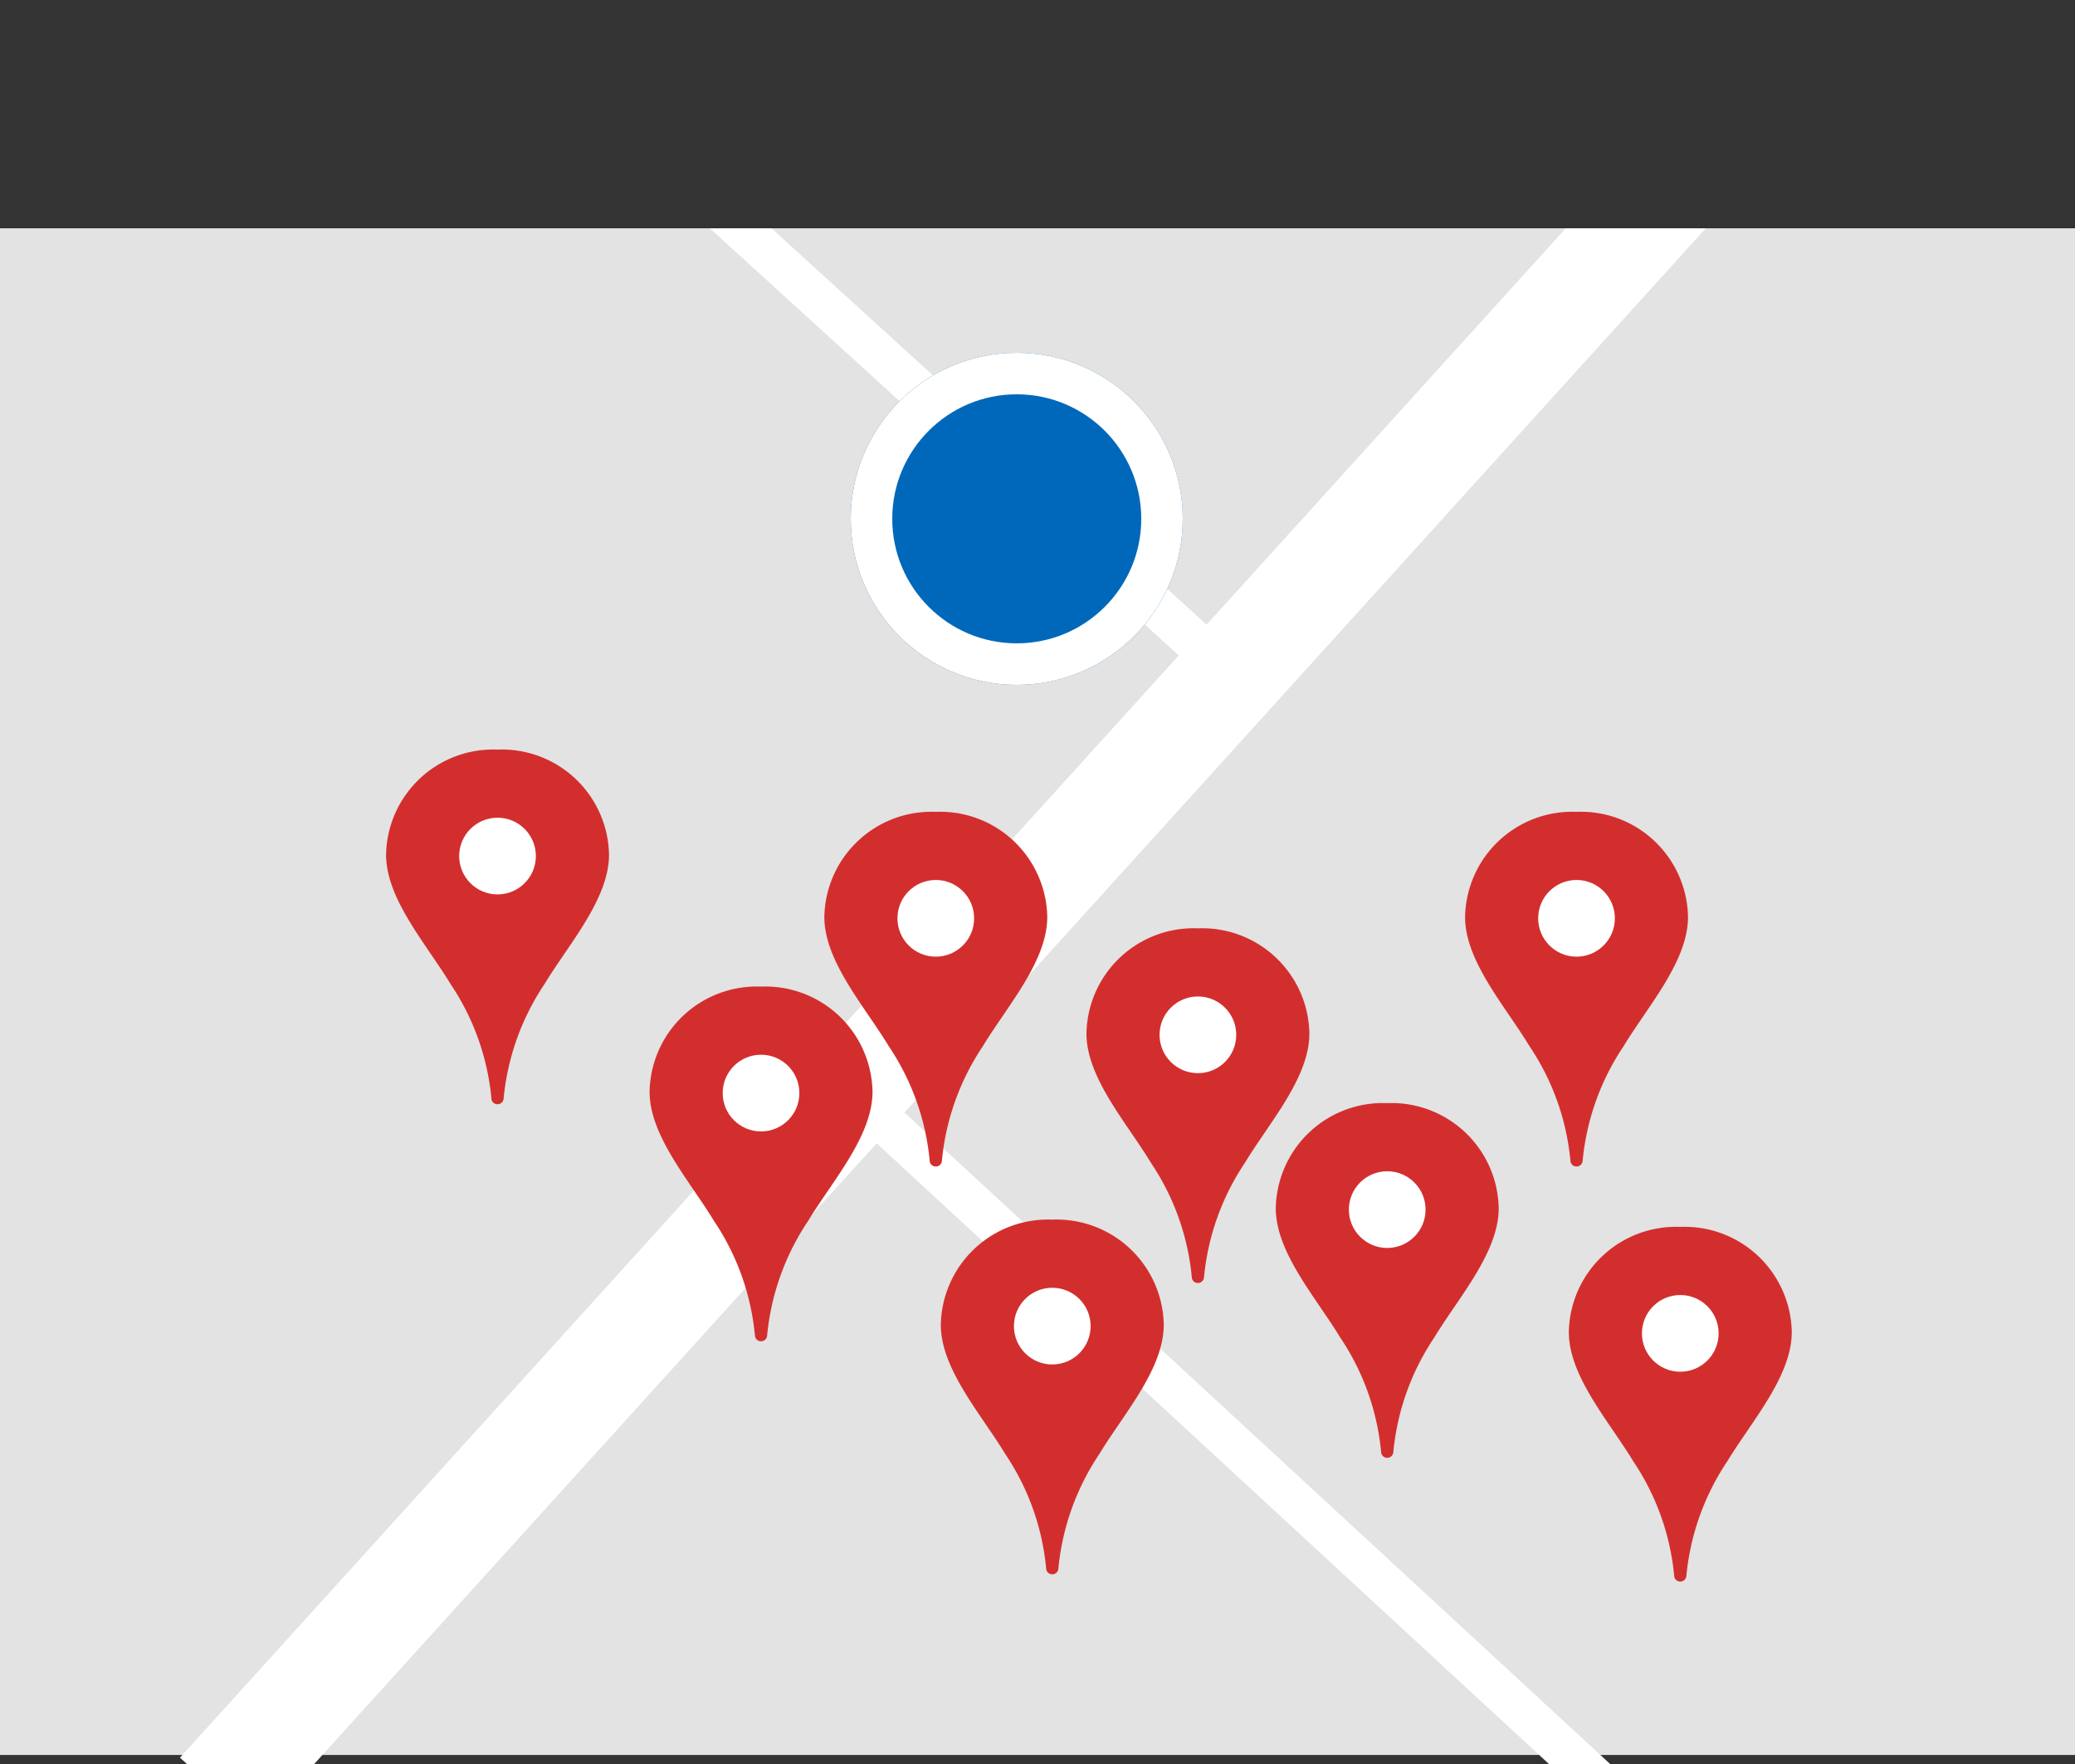
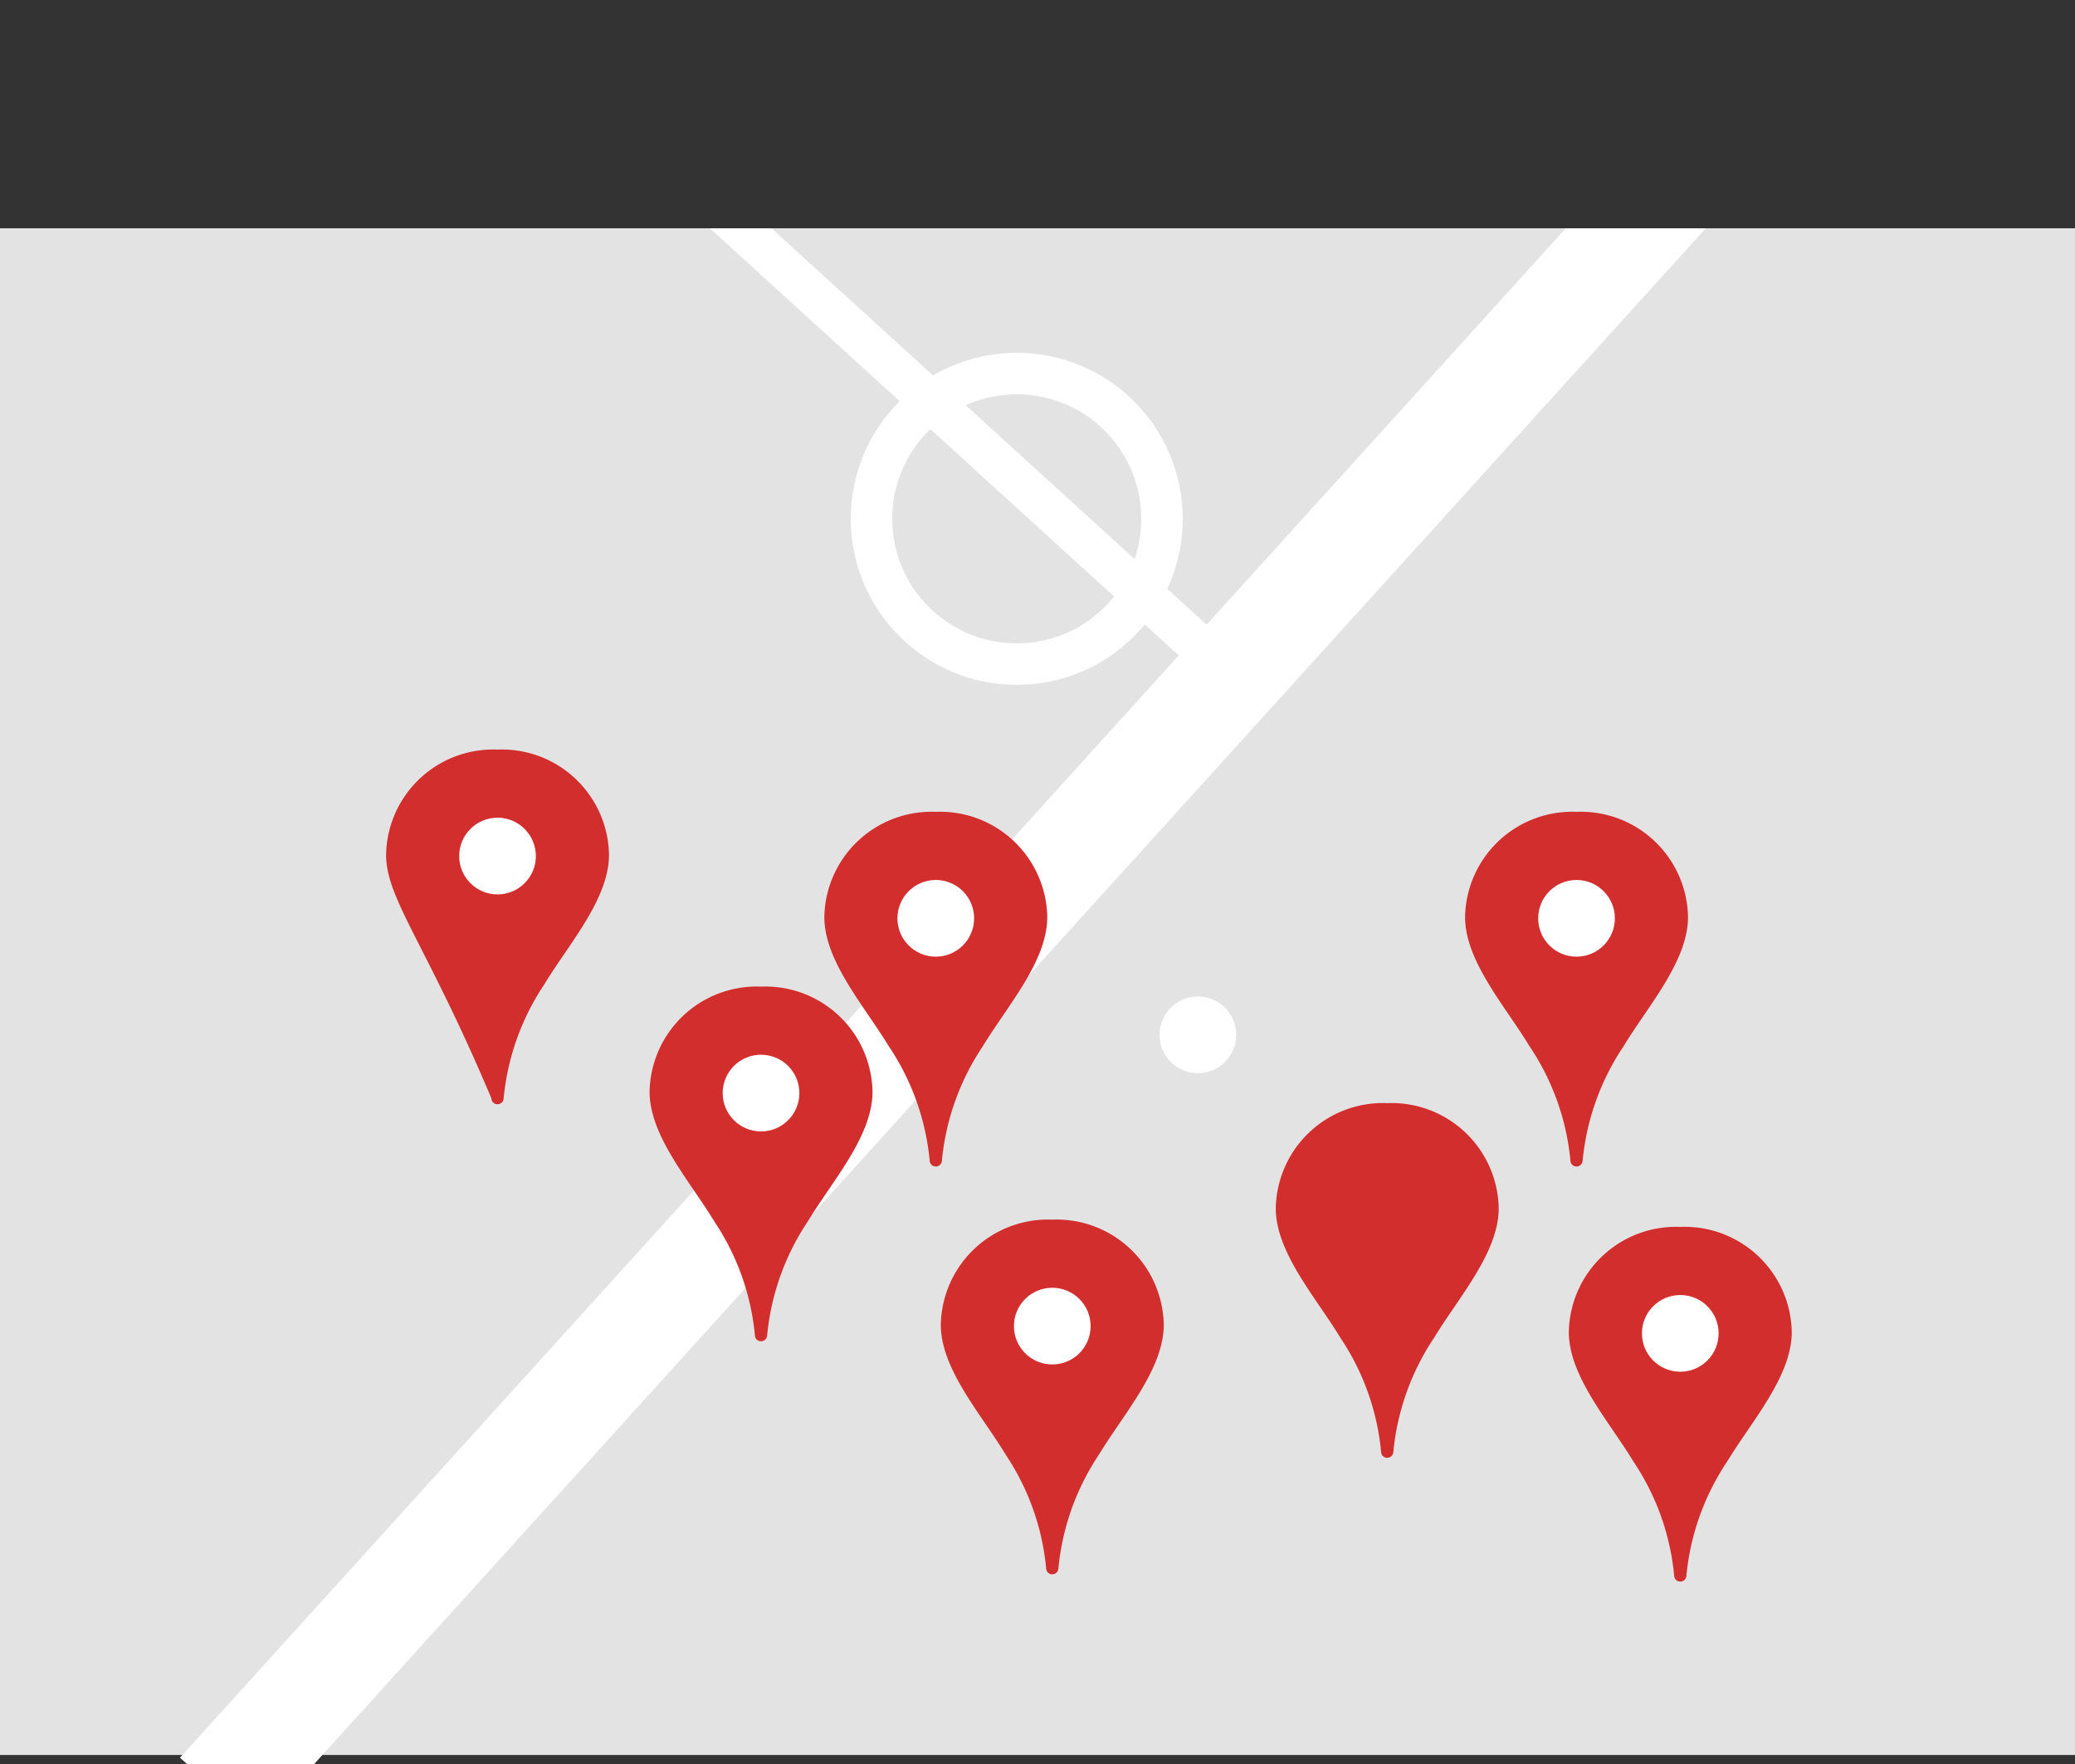
<svg xmlns="http://www.w3.org/2000/svg" width="100" height="85" viewBox="0 0 100 85">
  <rect x="0" y="0" width="100" height="85" fill="#333333" stroke="none" />
  <defs>
    <clipPath id="clip-path">
      <rect id="Rectangle_1009" data-name="Rectangle 1009" width="103" height="74" transform="translate(809 3292)" fill="#fff" />
    </clipPath>
    <clipPath id="clip-Geocodage">
      <rect width="100" height="85" />
    </clipPath>
  </defs>
  <g id="Geocodage" clip-path="url(#clip-Geocodage)">
    <g id="Groupe_de_masques_28" data-name="Groupe de masques 28" transform="translate(-809 -3281)" clip-path="url(#clip-path)">
      <g id="Groupe_489" data-name="Groupe 489">
        <g id="Groupe_488" data-name="Groupe 488" transform="translate(-508 307)">
          <g id="Groupe_479" data-name="Groupe 479" transform="translate(-67 1763.252)">
            <rect id="Rectangle_1008" data-name="Rectangle 1008" width="102.629" height="73.682" transform="translate(1384 1221.631)" fill="#e3e3e3" />
            <path id="Tracé_593" data-name="Tracé 593" d="M2265.8,7204,2195,7282.122" transform="translate(-800.475 -5985.001)" fill="none" stroke="#fff" stroke-width="5" />
-             <path id="Tracé_594" data-name="Tracé 594" d="M2224.9,7229.449l36.42,33.619" transform="translate(-800.242 -5966.438)" fill="none" stroke="#fff" stroke-width="2" />
            <path id="Tracé_595" data-name="Tracé 595" d="M2224.9,7229.449l26.453,24.093" transform="translate(-808.223 -6010.449)" fill="none" stroke="#fff" stroke-width="2" />
          </g>
          <g id="Groupe_480" data-name="Groupe 480" transform="translate(1378.483 3027.155)">
            <path id="Tracé_596" data-name="Tracé 596" d="M5.376,17.09H5.367a.29.29,0,0,1-.29-.281A11.865,11.865,0,0,0,3.109,11.3C1.933,9.358,0,7.2,0,5.064A5.164,5.164,0,0,1,5.363,0h.018a5.164,5.164,0,0,1,5.363,5.064c0,2.138-1.933,4.294-3.109,6.236a11.916,11.916,0,0,0-1.969,5.505A.294.294,0,0,1,5.376,17.09Z" transform="translate(0)" fill="#d32e2e" fill-rule="evenodd" />
-             <ellipse id="Ellipse_544" data-name="Ellipse 544" cx="1.848" cy="1.848" rx="1.848" ry="1.848" transform="translate(3.523 3.283)" fill="#fff" />
          </g>
          <g id="Groupe_481" data-name="Groupe 481" transform="translate(1348.305 3021.54)">
            <path id="Tracé_597" data-name="Tracé 597" d="M5.376,17.09H5.367a.29.29,0,0,1-.29-.281A11.865,11.865,0,0,0,3.109,11.3C1.933,9.358,0,7.2,0,5.064A5.164,5.164,0,0,1,5.363,0h.018a5.164,5.164,0,0,1,5.363,5.064c0,2.138-1.933,4.294-3.109,6.236a11.916,11.916,0,0,0-1.969,5.505A.294.294,0,0,1,5.376,17.09Z" transform="translate(0)" fill="#d32e2e" fill-rule="evenodd" />
            <ellipse id="Ellipse_545" data-name="Ellipse 545" cx="1.848" cy="1.848" rx="1.848" ry="1.848" transform="translate(3.523 3.283)" fill="#fff" />
          </g>
          <g id="Groupe_482" data-name="Groupe 482" transform="translate(1387.606 3013.119)">
            <path id="Tracé_598" data-name="Tracé 598" d="M5.376,17.09H5.367a.29.29,0,0,1-.29-.281A11.865,11.865,0,0,0,3.109,11.3C1.933,9.358,0,7.2,0,5.064A5.164,5.164,0,0,1,5.363,0h.018a5.164,5.164,0,0,1,5.363,5.064c0,2.138-1.933,4.294-3.109,6.236a11.916,11.916,0,0,0-1.969,5.505A.294.294,0,0,1,5.376,17.09Z" transform="translate(0)" fill="#d32e2e" fill-rule="evenodd" />
            <ellipse id="Ellipse_546" data-name="Ellipse 546" cx="1.848" cy="1.848" rx="1.848" ry="1.848" transform="translate(3.523 3.283)" fill="#fff" />
          </g>
          <g id="Groupe_483" data-name="Groupe 483" transform="translate(1392.606 3033.119)">
            <path id="Tracé_599" data-name="Tracé 599" d="M5.376,17.09H5.367a.29.29,0,0,1-.29-.281A11.865,11.865,0,0,0,3.109,11.3C1.933,9.358,0,7.2,0,5.064A5.164,5.164,0,0,1,5.363,0h.018a5.164,5.164,0,0,1,5.363,5.064c0,2.138-1.933,4.294-3.109,6.236a11.916,11.916,0,0,0-1.969,5.505A.294.294,0,0,1,5.376,17.09Z" transform="translate(0)" fill="#d32e2e" fill-rule="evenodd" />
            <ellipse id="Ellipse_547" data-name="Ellipse 547" cx="1.848" cy="1.848" rx="1.848" ry="1.848" transform="translate(3.523 3.283)" fill="#fff" />
          </g>
          <g id="Groupe_484" data-name="Groupe 484" transform="translate(1335.606 3010.119)">
-             <path id="Tracé_600" data-name="Tracé 600" d="M5.376,17.09H5.367a.29.29,0,0,1-.29-.281A11.865,11.865,0,0,0,3.109,11.3C1.933,9.358,0,7.2,0,5.064A5.164,5.164,0,0,1,5.363,0h.018a5.164,5.164,0,0,1,5.363,5.064c0,2.138-1.933,4.294-3.109,6.236a11.916,11.916,0,0,0-1.969,5.505A.294.294,0,0,1,5.376,17.09Z" transform="translate(0)" fill="#d32e2e" fill-rule="evenodd" />
+             <path id="Tracé_600" data-name="Tracé 600" d="M5.376,17.09H5.367a.29.29,0,0,1-.29-.281C1.933,9.358,0,7.2,0,5.064A5.164,5.164,0,0,1,5.363,0h.018a5.164,5.164,0,0,1,5.363,5.064c0,2.138-1.933,4.294-3.109,6.236a11.916,11.916,0,0,0-1.969,5.505A.294.294,0,0,1,5.376,17.09Z" transform="translate(0)" fill="#d32e2e" fill-rule="evenodd" />
            <ellipse id="Ellipse_548" data-name="Ellipse 548" cx="1.848" cy="1.848" rx="1.848" ry="1.848" transform="translate(3.523 3.283)" fill="#fff" />
          </g>
          <g id="Groupe_485" data-name="Groupe 485" transform="translate(1362.341 3032.769)">
            <path id="Tracé_601" data-name="Tracé 601" d="M5.376,17.09H5.367a.29.29,0,0,1-.29-.281A11.865,11.865,0,0,0,3.109,11.3C1.933,9.358,0,7.2,0,5.064A5.164,5.164,0,0,1,5.363,0h.018a5.164,5.164,0,0,1,5.363,5.064c0,2.138-1.933,4.294-3.109,6.236a11.916,11.916,0,0,0-1.969,5.505A.294.294,0,0,1,5.376,17.09Z" transform="translate(0)" fill="#d32e2e" fill-rule="evenodd" />
            <ellipse id="Ellipse_549" data-name="Ellipse 549" cx="1.848" cy="1.848" rx="1.848" ry="1.848" transform="translate(3.523 3.283)" fill="#fff" />
          </g>
          <g id="Groupe_486" data-name="Groupe 486" transform="translate(1369.359 3018.733)">
-             <path id="Tracé_602" data-name="Tracé 602" d="M5.376,17.09H5.367a.29.29,0,0,1-.29-.281A11.865,11.865,0,0,0,3.109,11.3C1.933,9.358,0,7.2,0,5.064A5.164,5.164,0,0,1,5.363,0h.018a5.164,5.164,0,0,1,5.363,5.064c0,2.138-1.933,4.294-3.109,6.236a11.916,11.916,0,0,0-1.969,5.505A.294.294,0,0,1,5.376,17.09Z" transform="translate(0)" fill="#d32e2e" fill-rule="evenodd" />
            <ellipse id="Ellipse_550" data-name="Ellipse 550" cx="1.848" cy="1.848" rx="1.848" ry="1.848" transform="translate(3.523 3.283)" fill="#fff" />
          </g>
          <g id="Groupe_487" data-name="Groupe 487" transform="translate(1356.727 3013.119)">
            <path id="Tracé_603" data-name="Tracé 603" d="M5.376,17.09H5.367a.29.29,0,0,1-.29-.281A11.865,11.865,0,0,0,3.109,11.3C1.933,9.358,0,7.2,0,5.064A5.164,5.164,0,0,1,5.363,0h.018a5.164,5.164,0,0,1,5.363,5.064c0,2.138-1.933,4.294-3.109,6.236a11.916,11.916,0,0,0-1.969,5.505A.294.294,0,0,1,5.376,17.09Z" transform="translate(0)" fill="#d32e2e" fill-rule="evenodd" />
            <ellipse id="Ellipse_551" data-name="Ellipse 551" cx="1.848" cy="1.848" rx="1.848" ry="1.848" transform="translate(3.523 3.283)" fill="#fff" />
          </g>
        </g>
        <g id="Ellipse_552" data-name="Ellipse 552" transform="translate(850 3298)" fill="#0068ba" stroke="#fff" stroke-width="2">
-           <circle cx="8" cy="8" r="8" stroke="none" />
          <circle cx="8" cy="8" r="7" fill="none" />
        </g>
      </g>
    </g>
  </g>
</svg>